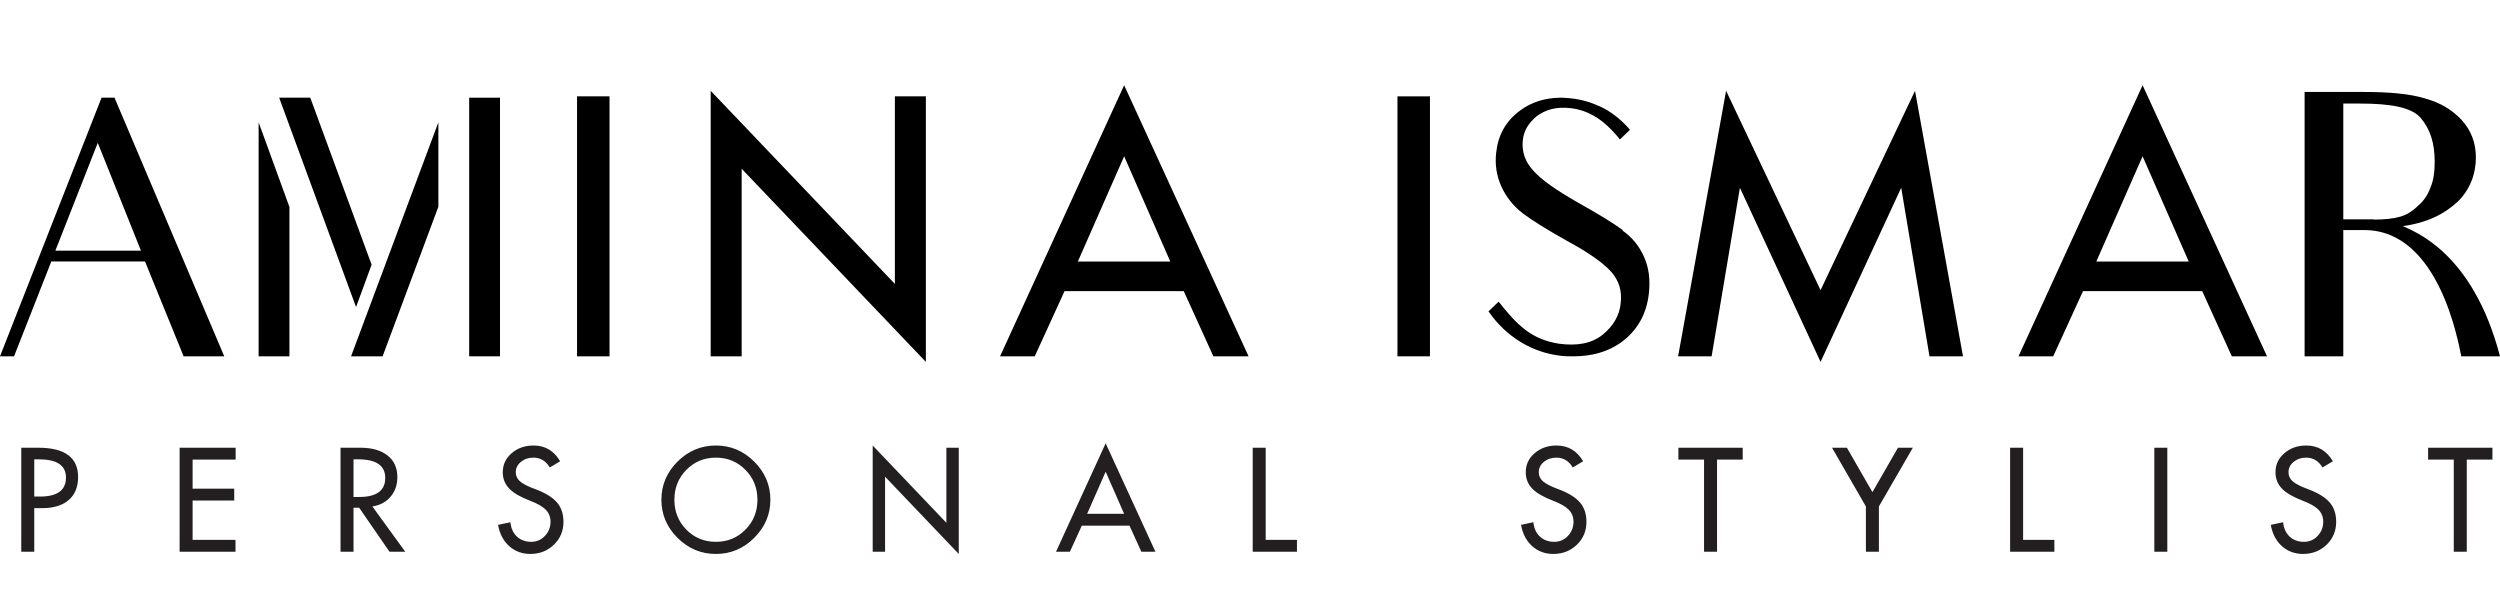
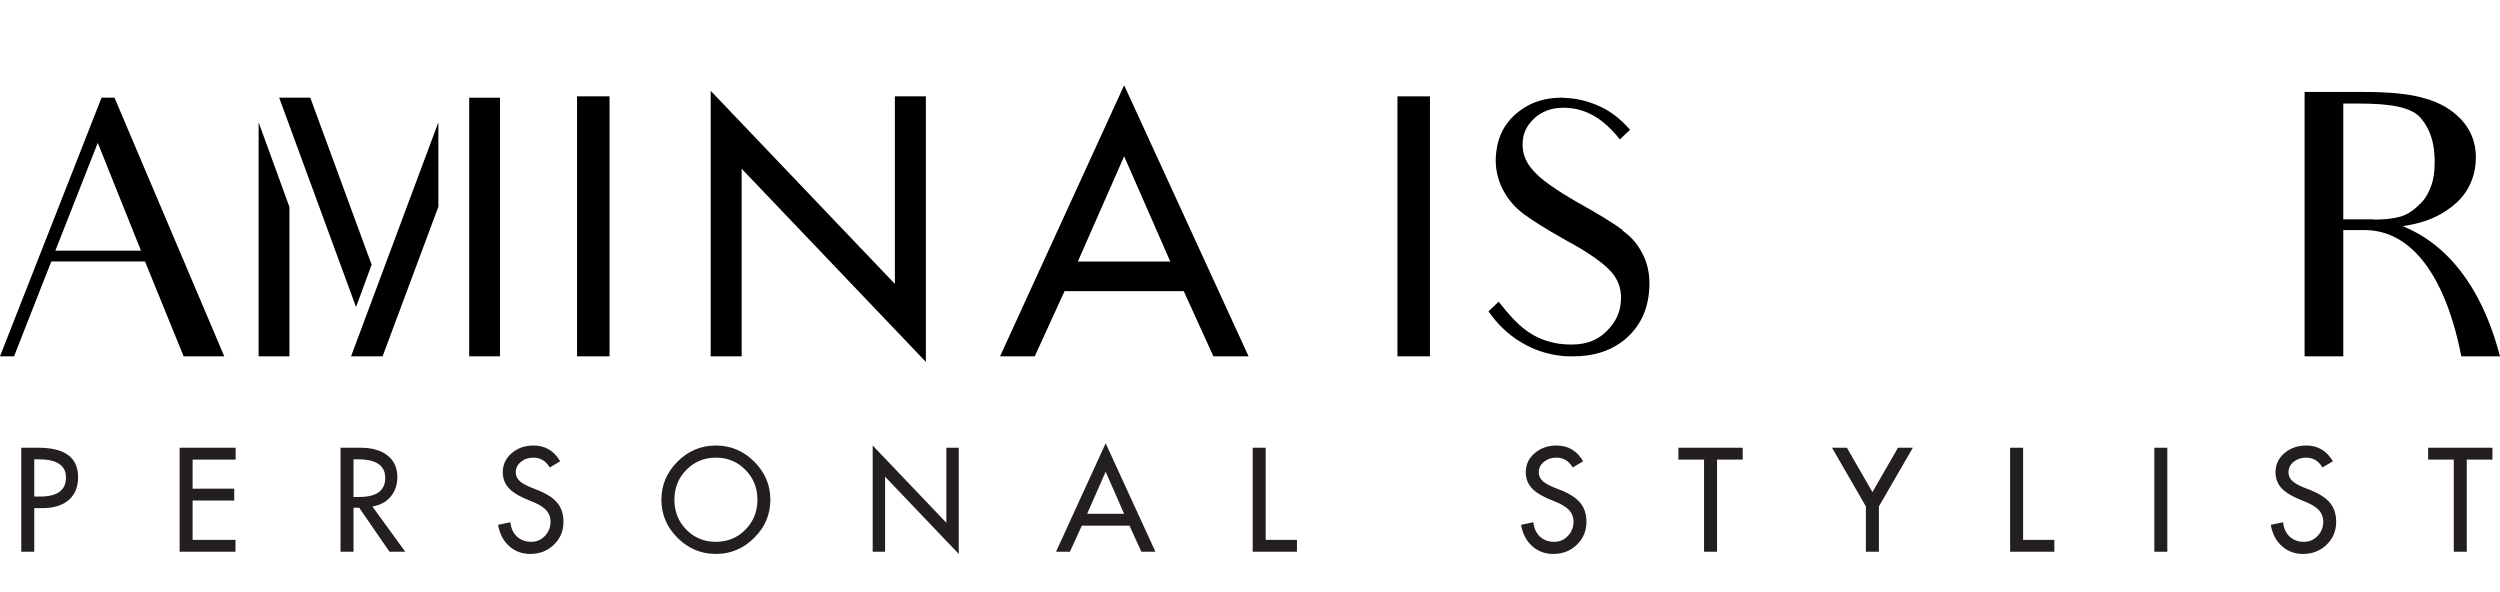
<svg xmlns="http://www.w3.org/2000/svg" width="435" height="103" viewBox="0 0 435 103" fill="none">
  <path d="M13.59 83.016C13.59 84.734 13.043 86.066 11.949 87.012C10.855 87.949 9.32 88.418 7.344 88.418H5.961V96H3.699V77.906H6.676C11.285 77.906 13.59 79.609 13.59 83.016ZM11.48 83.086C11.48 80.977 9.902 79.922 6.746 79.922H5.961V86.402H6.969C9.977 86.402 11.48 85.297 11.48 83.086ZM41.002 79.969H33.514V85.031H40.756V87.094H33.514V93.938H40.979V96H31.252V77.906H41.002V79.969ZM70.513 96H67.77L62.497 88.348H61.513V96H59.251V77.906H62.731C64.731 77.906 66.298 78.356 67.43 79.254C68.571 80.144 69.141 81.398 69.141 83.016C69.141 84.312 68.774 85.418 68.04 86.332C67.259 87.309 66.177 87.906 64.794 88.125L70.513 96ZM67.032 83.156C67.032 81 65.454 79.922 62.298 79.922H61.513V86.473H62.497C65.52 86.473 67.032 85.367 67.032 83.156ZM98.042 90.797C98.042 92.383 97.487 93.711 96.378 94.781C95.269 95.852 93.898 96.387 92.265 96.387C90.898 96.387 89.71 95.965 88.702 95.121C87.632 94.207 86.952 92.941 86.663 91.324L88.808 90.867C88.917 91.93 89.3 92.766 89.956 93.375C90.612 93.977 91.445 94.277 92.452 94.277C93.374 94.277 94.159 93.938 94.808 93.258C95.464 92.57 95.792 91.742 95.792 90.773C95.792 89.93 95.495 89.215 94.902 88.629C94.355 88.098 93.476 87.602 92.265 87.141C90.593 86.5 89.39 85.809 88.656 85.066C87.874 84.277 87.484 83.312 87.484 82.172C87.484 80.844 87.999 79.738 89.031 78.856C90.062 77.965 91.331 77.519 92.839 77.519C94.855 77.519 96.398 78.434 97.468 80.262L95.663 81.34C94.976 80.199 94.027 79.629 92.816 79.629C91.964 79.629 91.237 79.875 90.636 80.367C90.042 80.859 89.745 81.461 89.745 82.172C89.745 82.797 89.995 83.328 90.495 83.766C90.995 84.195 91.847 84.633 93.05 85.078C94.831 85.734 96.109 86.504 96.882 87.387C97.656 88.269 98.042 89.406 98.042 90.797ZM134.045 86.953C134.045 89.508 133.107 91.719 131.232 93.586C129.365 95.453 127.142 96.387 124.564 96.387C121.986 96.387 119.759 95.453 117.884 93.586C116.017 91.719 115.084 89.508 115.084 86.953C115.084 84.398 116.017 82.188 117.884 80.32C119.759 78.453 121.986 77.519 124.564 77.519C127.142 77.519 129.365 78.453 131.232 80.32C133.107 82.188 134.045 84.398 134.045 86.953ZM131.795 86.953C131.795 84.891 131.095 83.156 129.697 81.75C128.306 80.336 126.595 79.629 124.564 79.629C122.533 79.629 120.822 80.336 119.431 81.75C118.041 83.156 117.345 84.891 117.345 86.953C117.345 89.016 118.041 90.754 119.431 92.168C120.822 93.574 122.533 94.277 124.564 94.277C126.595 94.277 128.306 93.574 129.697 92.168C131.095 90.754 131.795 89.016 131.795 86.953ZM166.824 96.387L154.004 82.945V96H151.848V77.519L164.668 90.961V77.906H166.824V96.387ZM201.045 96H198.596L196.534 91.465H188.237L186.163 96H183.748L192.385 77.133L201.045 96ZM195.596 89.402L192.385 82.078L189.163 89.402H195.596ZM225.669 96H217.97V77.906H220.231V93.938H225.669V96ZM276.041 90.797C276.041 92.383 275.486 93.711 274.377 94.781C273.267 95.852 271.896 96.387 270.263 96.387C268.896 96.387 267.709 95.965 266.701 95.121C265.63 94.207 264.951 92.941 264.662 91.324L266.806 90.867C266.916 91.93 267.298 92.766 267.955 93.375C268.611 93.977 269.443 94.277 270.451 94.277C271.373 94.277 272.158 93.938 272.806 93.258C273.462 92.57 273.791 91.742 273.791 90.773C273.791 89.93 273.494 89.215 272.9 88.629C272.353 88.098 271.474 87.602 270.263 87.141C268.591 86.5 267.388 85.809 266.654 85.066C265.873 84.277 265.482 83.312 265.482 82.172C265.482 80.844 265.998 79.738 267.029 78.856C268.06 77.965 269.33 77.519 270.837 77.519C272.853 77.519 274.396 78.434 275.466 80.262L273.662 81.34C272.974 80.199 272.025 79.629 270.814 79.629C269.962 79.629 269.236 79.875 268.634 80.367C268.041 80.859 267.744 81.461 267.744 82.172C267.744 82.797 267.994 83.328 268.494 83.766C268.994 84.195 269.845 84.633 271.048 85.078C272.83 85.734 274.107 86.504 274.88 87.387C275.654 88.269 276.041 89.406 276.041 90.797ZM303.23 79.969H298.766V96H296.504V79.969H292.039V77.906H303.23V79.969ZM332.834 77.906L326.928 88.125V96H324.666V88.125L318.772 77.906H321.362L325.803 85.629L330.245 77.906H332.834ZM357.458 96H349.759V77.906H352.02V93.938H357.458V96ZM377.113 96H374.851V77.906H377.113V96ZM406.494 90.797C406.494 92.383 405.939 93.711 404.83 94.781C403.72 95.852 402.349 96.387 400.716 96.387C399.349 96.387 398.162 95.965 397.154 95.121C396.084 94.207 395.404 92.941 395.115 91.324L397.259 90.867C397.369 91.93 397.752 92.766 398.408 93.375C399.064 93.977 399.896 94.277 400.904 94.277C401.826 94.277 402.611 93.938 403.259 93.258C403.916 92.57 404.244 91.742 404.244 90.773C404.244 89.93 403.947 89.215 403.353 88.629C402.806 88.098 401.927 87.602 400.716 87.141C399.045 86.5 397.841 85.809 397.107 85.066C396.326 84.277 395.935 83.312 395.935 82.172C395.935 80.844 396.451 79.738 397.482 78.856C398.513 77.965 399.783 77.519 401.291 77.519C403.306 77.519 404.849 78.434 405.92 80.262L404.115 81.34C403.427 80.199 402.478 79.629 401.267 79.629C400.416 79.629 399.689 79.875 399.087 80.367C398.494 80.859 398.197 81.461 398.197 82.172C398.197 82.797 398.447 83.328 398.947 83.766C399.447 84.195 400.298 84.633 401.502 85.078C403.283 85.734 404.56 86.504 405.334 87.387C406.107 88.269 406.494 89.406 406.494 90.797ZM433.684 79.969H429.219V96H426.957V79.969H422.492V77.906H433.684V79.969Z" fill="#231F20" />
  <path fill-rule="evenodd" clip-rule="evenodd" d="M282.38 40.049C280.758 38.86 278.181 37.259 274.555 35.247C270.738 33.052 268.161 31.268 266.777 29.668C265.346 28.113 264.773 26.375 264.964 24.409C265.155 22.716 265.919 21.482 267.35 20.247C268.877 19.104 270.738 18.509 273.362 18.829C276.129 19.149 278.467 20.567 280.424 22.625C280.901 23.128 281.426 23.677 281.855 24.271L283.62 22.579C281.903 20.567 279.994 19.241 278.372 18.509C276.75 17.777 275.08 17.274 273.171 17.091C272.742 17.046 272.264 17.046 271.835 17H271.406C268.781 17.046 266.443 17.777 264.487 19.241C262.006 21.07 260.67 23.494 260.336 26.558C260.097 28.57 260.384 30.491 261.195 32.366C262.054 34.241 263.247 35.796 264.964 37.122C266.73 38.448 269.258 40.003 272.598 41.878C276.416 43.936 278.992 45.765 280.376 47.32C281.76 48.921 282.237 50.658 281.998 52.762C281.807 54.866 280.71 56.741 278.849 58.25C276.893 59.805 274.364 60.217 271.262 59.805C266.587 59.073 264.058 56.695 260.765 52.488L259 54.18C262.054 58.616 266.634 61.36 271.596 61.908C272.312 62 273.028 62 273.696 62H273.791C277.084 62 279.851 61.177 282.141 59.531C284.909 57.473 286.531 54.637 286.913 50.979C287.151 48.646 286.913 46.588 286.054 44.668C285.195 42.793 284.002 41.283 282.284 40.094L282.38 40.049Z" fill="black" />
  <path d="M106.06 62H100.406V16.766H106.06V62ZM161.1 62.967L129.049 29.363V62H123.658V15.799L155.709 49.402V16.766H161.1V62.967ZM217.252 62H211.129L205.973 50.662H185.231L180.045 62H174.01L195.602 14.832L217.252 62ZM203.629 45.506L195.602 27.195L187.545 45.506H203.629Z" fill="black" />
  <path d="M248.812 62H243.158V16.766H248.812V62Z" fill="black" />
-   <path d="M341.562 62H335.732L330.81 32.674L316.777 62.967L302.744 32.674L297.822 62H291.992L300.341 15.799L316.777 50.486L333.213 15.799L341.562 62ZM394.463 62H388.34L383.184 50.662H362.441L357.256 62H351.221L372.812 14.832L394.463 62ZM380.84 45.506L372.812 27.195L364.756 45.506H380.84Z" fill="black" />
  <path fill-rule="evenodd" clip-rule="evenodd" d="M413.049 38.159H407.732V18.019H410.561C415.927 18.019 419.634 18.644 421.244 20.566C422.854 22.489 423.634 24.892 423.634 28.113C423.634 29.891 423.439 31.381 422.902 32.631C422.463 33.833 421.78 34.89 420.951 35.611C420.171 36.38 419.049 37.294 417.732 37.678C416.415 38.063 414.854 38.207 413.049 38.207V38.159ZM417.976 39.361C422.268 38.784 425.244 37.294 427.537 35.179C429.732 33.112 430.805 30.324 430.805 27.392C430.805 24.844 429.976 22.681 428.268 20.807C426.561 19.028 424.61 17.875 421.878 17.105C419.146 16.288 415.585 16 411.195 16H401V62H407.732V40.033H411.39C424.512 40.033 427.78 59.885 428.268 62H435C430.22 43.687 419.878 40.226 418.024 39.312L417.976 39.361Z" fill="black" />
  <path fill-rule="evenodd" clip-rule="evenodd" d="M81.638 62H87V17H81.638V62Z" fill="black" />
  <path fill-rule="evenodd" clip-rule="evenodd" d="M61.085 62H66.573L76.277 35.971V21.286L61.085 62Z" fill="black" />
  <path fill-rule="evenodd" clip-rule="evenodd" d="M64.66 46.058L53.989 17H48.575L61.953 53.429L64.66 46.058Z" fill="black" />
  <path fill-rule="evenodd" clip-rule="evenodd" d="M45 62H50.362V36.018L45 21.286V62Z" fill="black" />
  <path fill-rule="evenodd" clip-rule="evenodd" d="M9.633 43.614L17.01 24.853L24.528 43.614H9.68H9.633ZM39 62V61.953L19.923 17H17.668L0 62H2.443L8.928 45.495H25.233L31.952 62H39Z" fill="black" />
</svg>